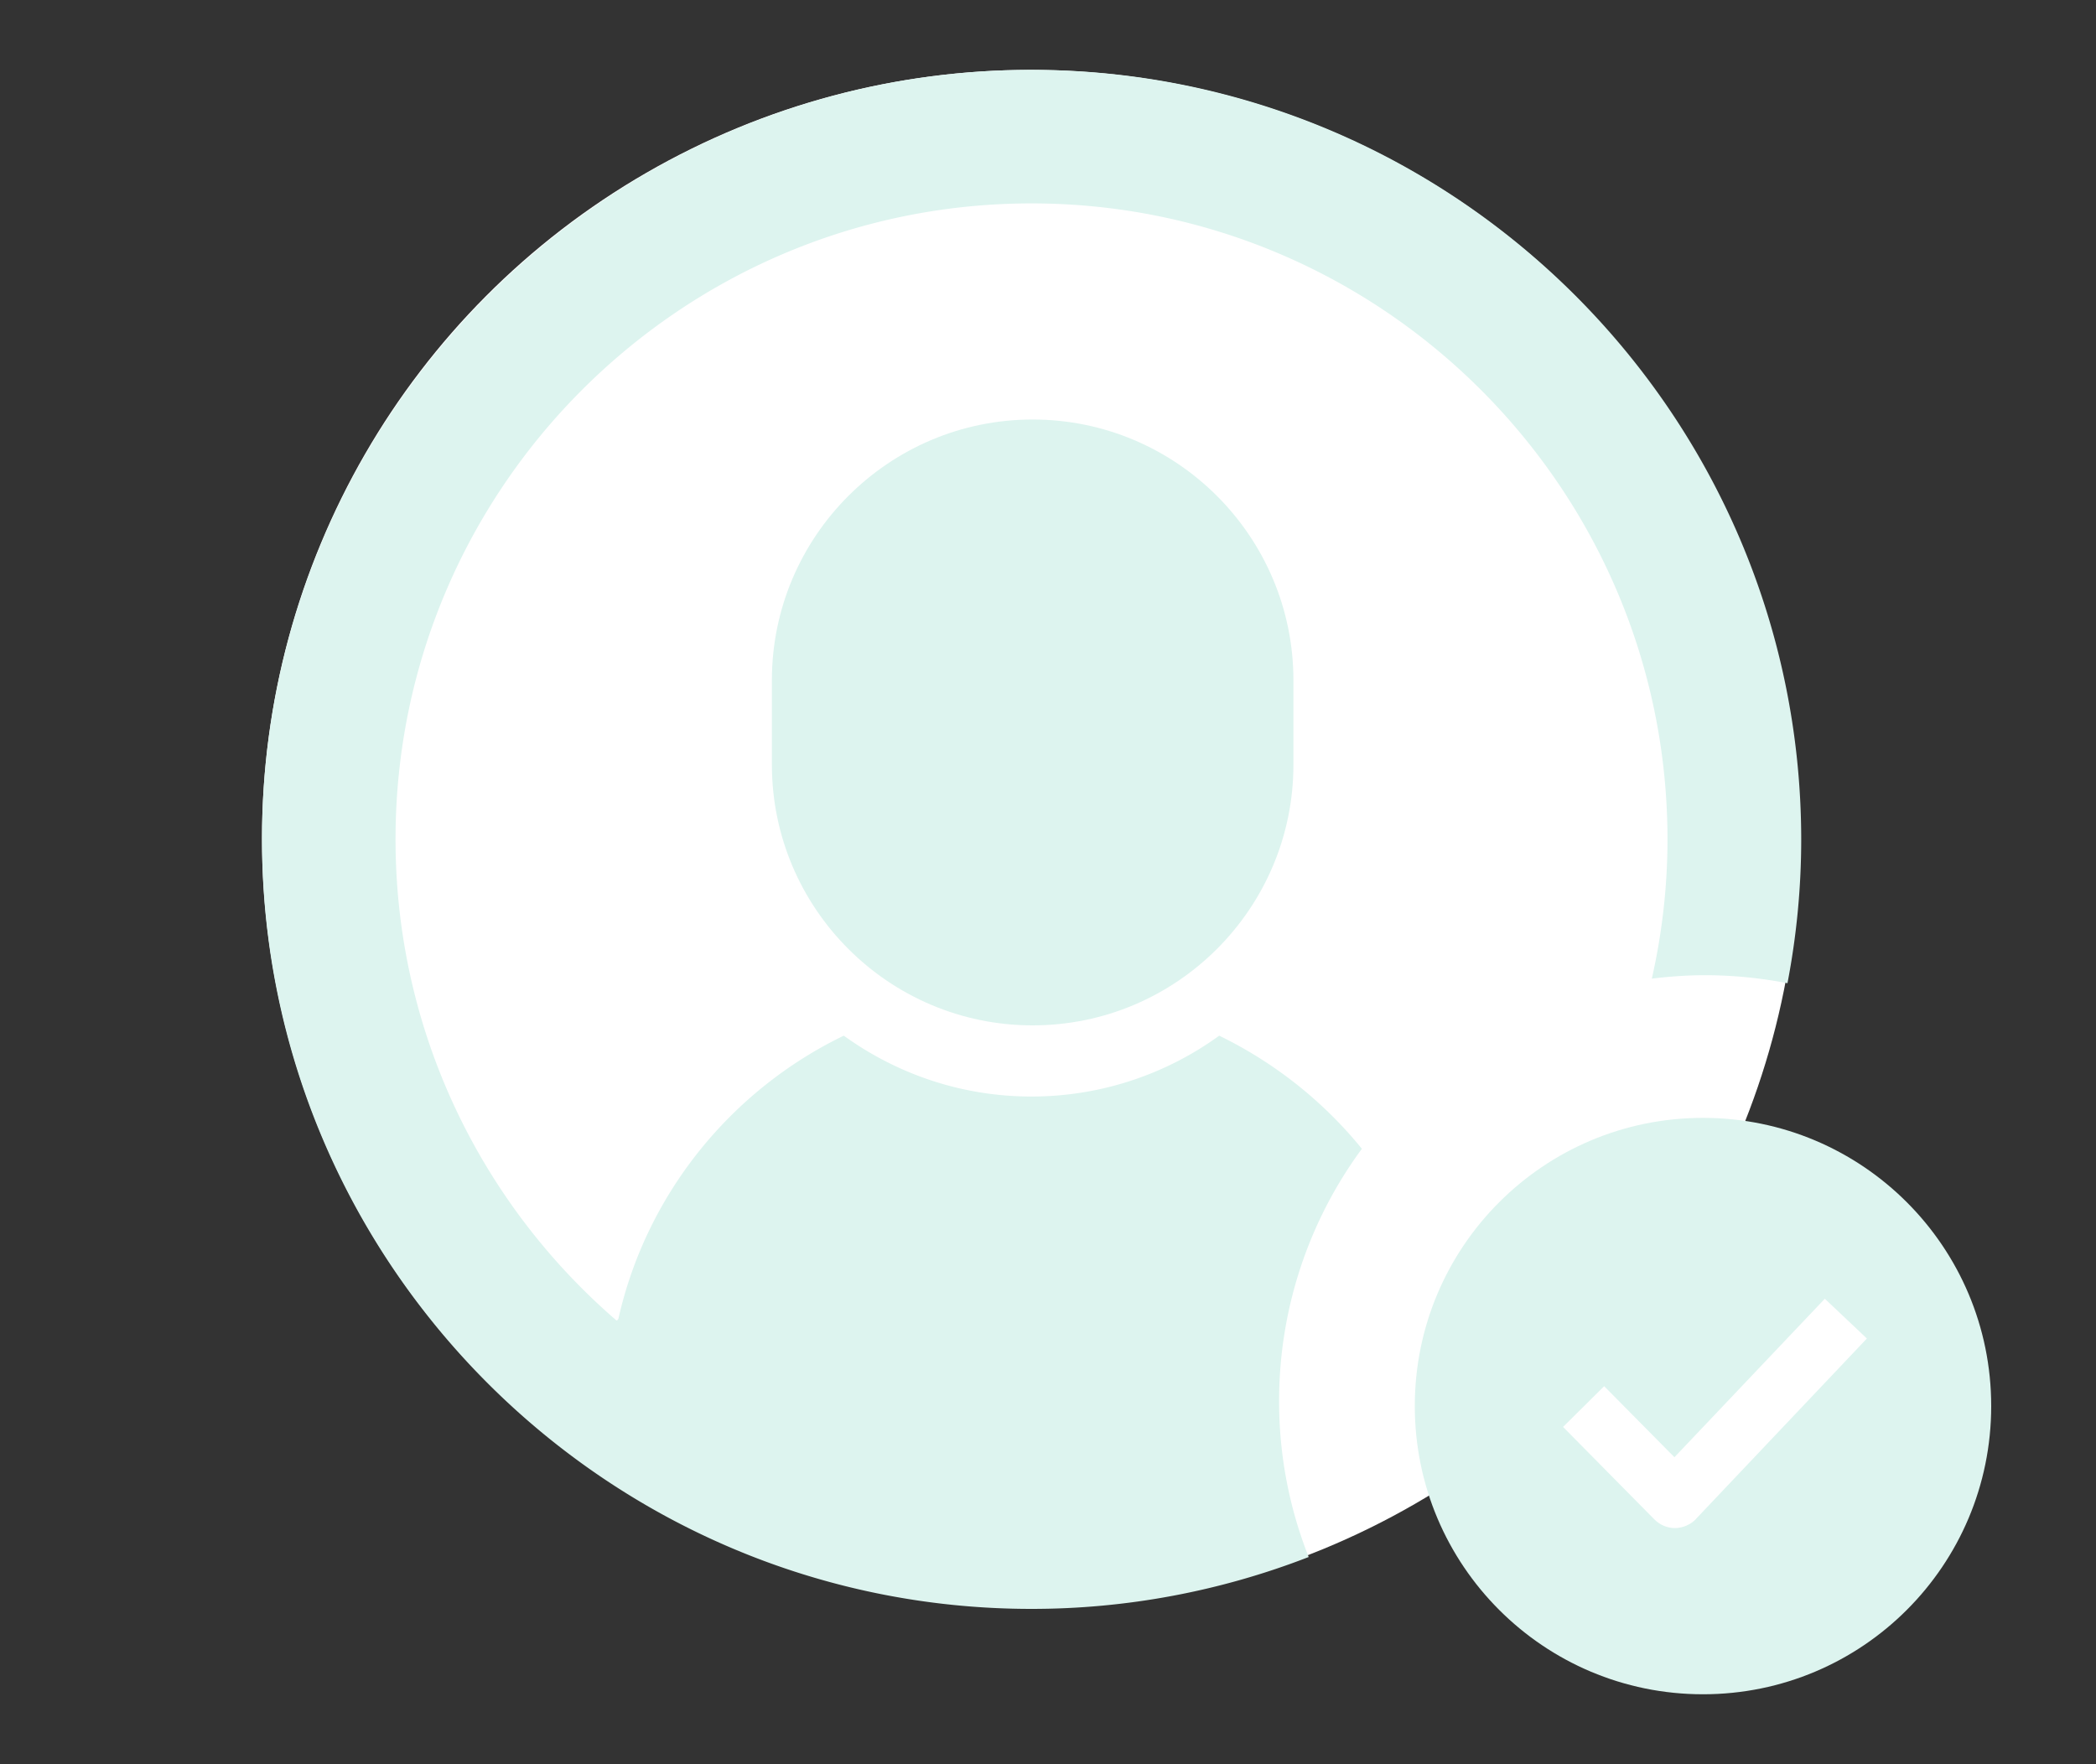
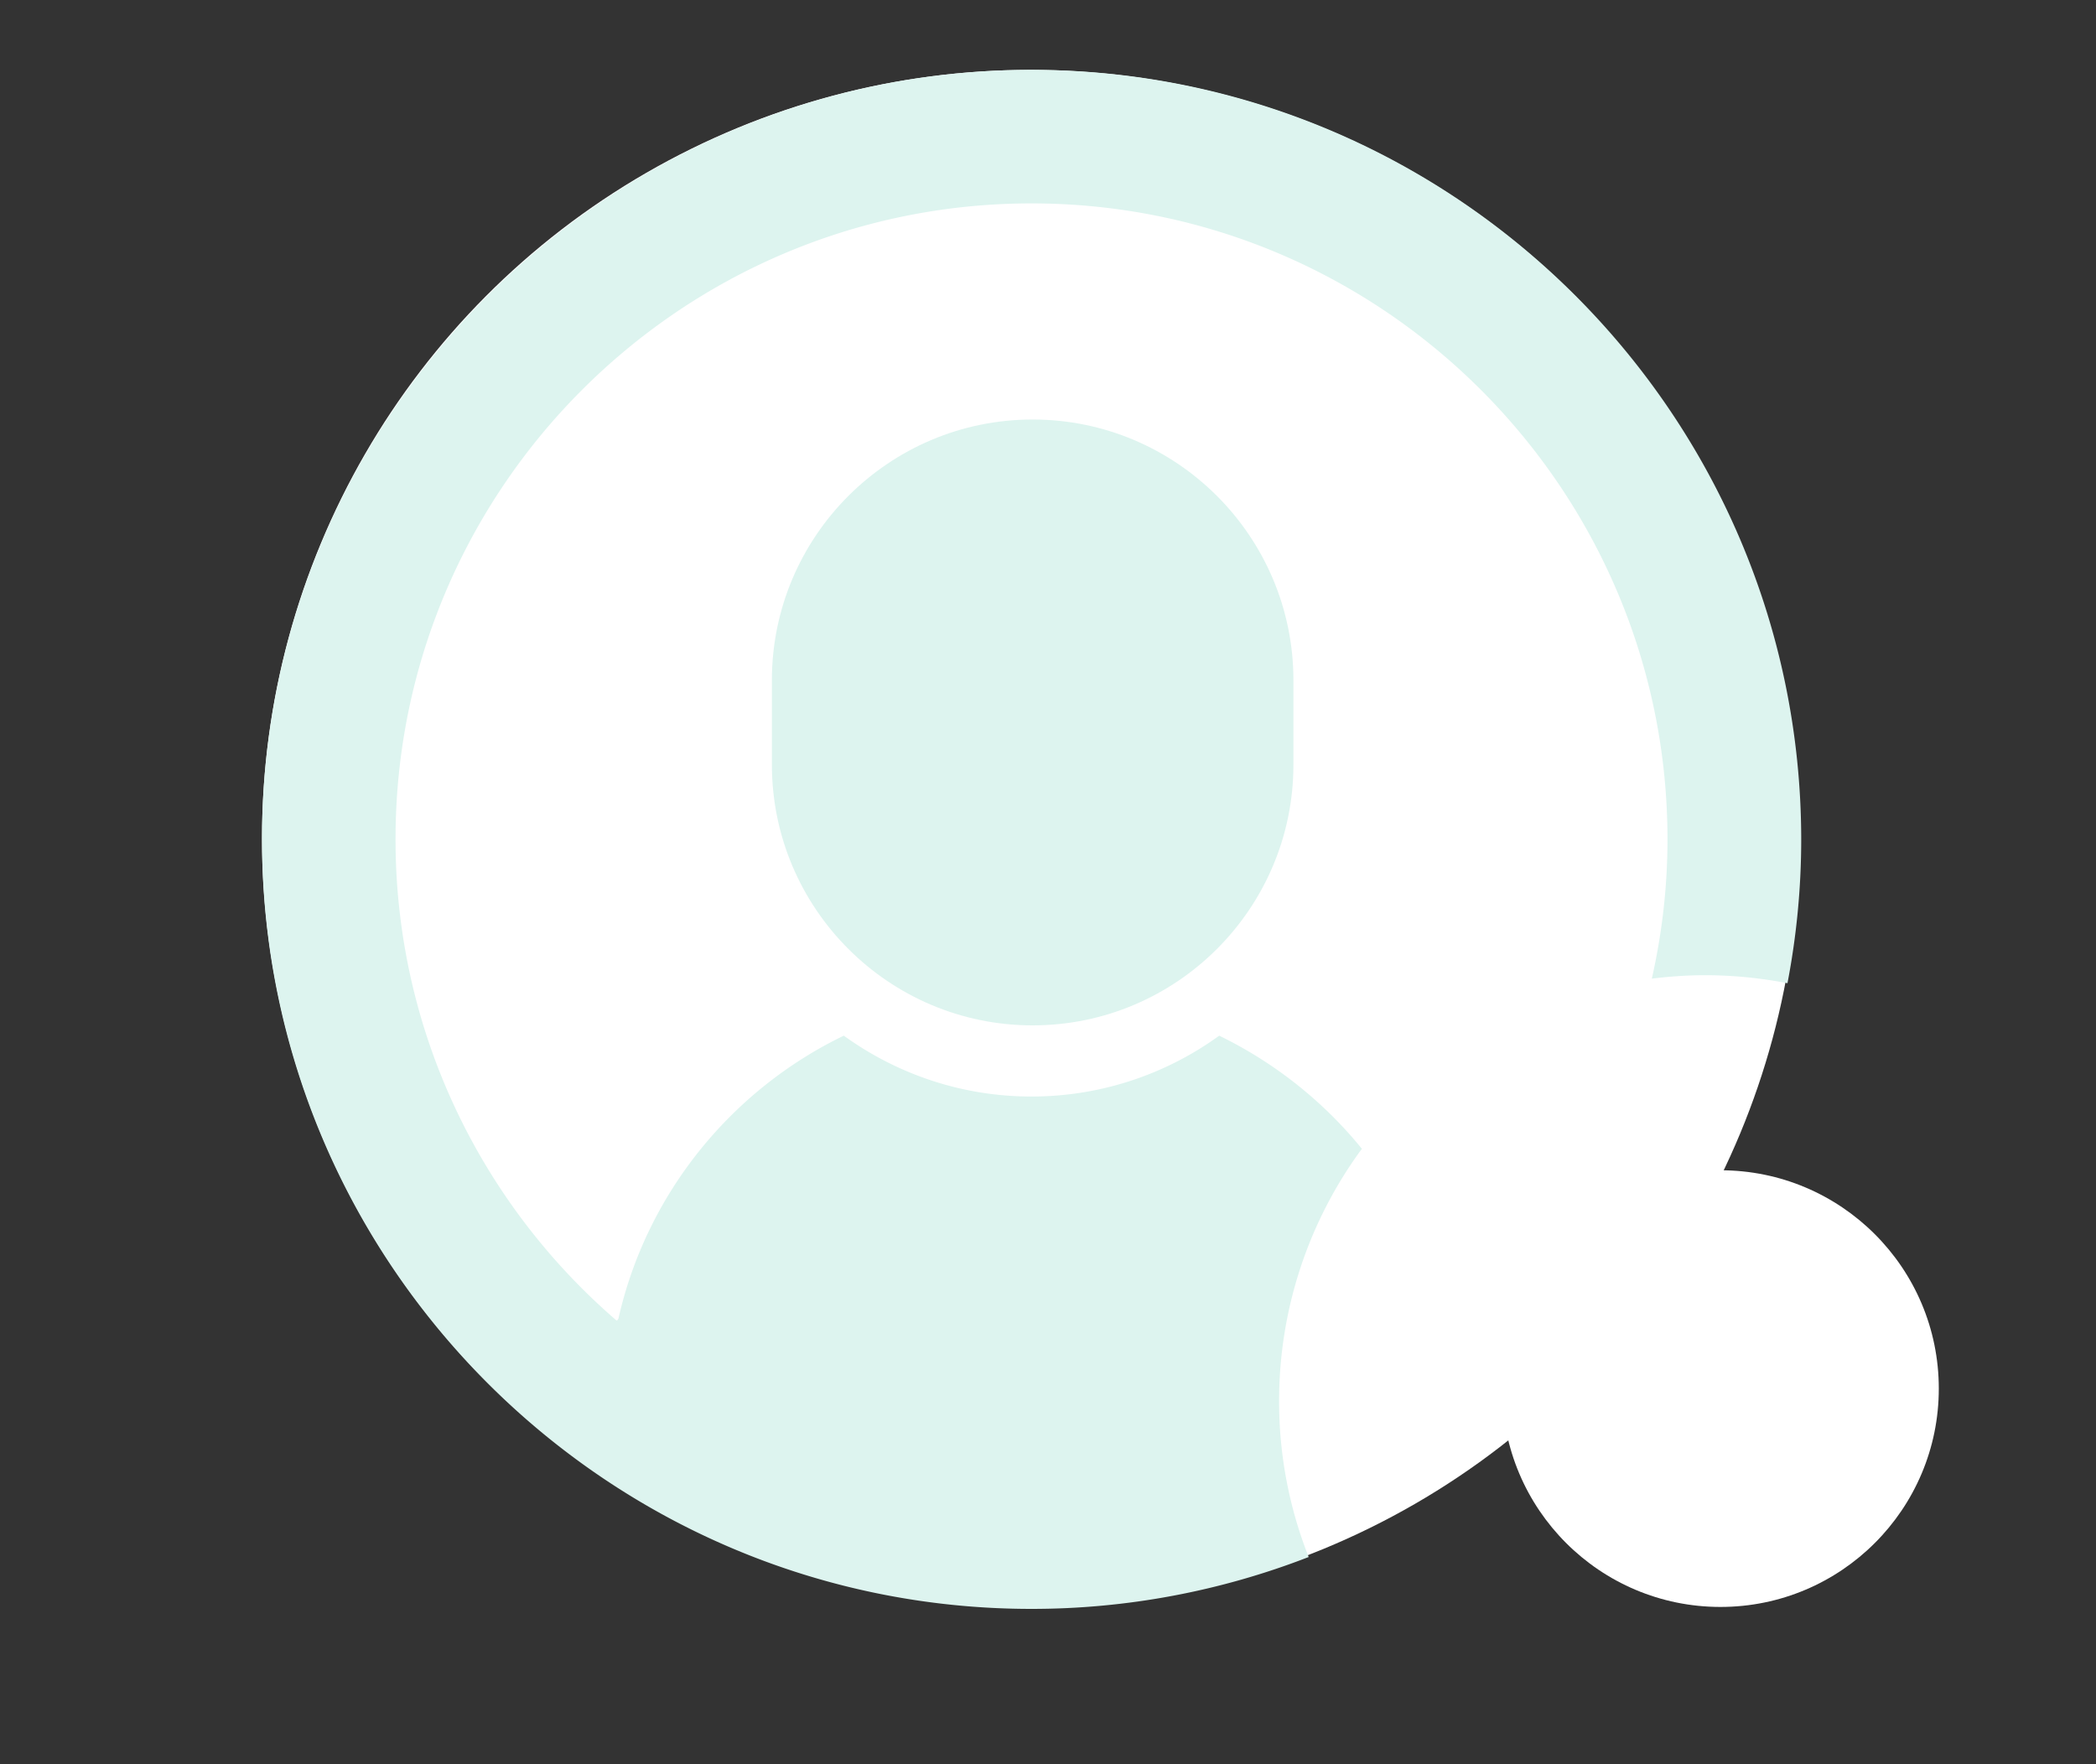
<svg xmlns="http://www.w3.org/2000/svg" width="120" height="101" fill="none">
  <rect width="100%" height="100%" fill="#333333" stroke="none" />
  <circle cx="98.5" cy="79.5" r="12.5" fill="#fff" />
  <circle cx="59" cy="48" r="44" fill="#fff" />
  <path fill="#DDF4EF" d="M59.121 24.018c8.235 0 14.93 6.695 14.93 14.93v4.827c0 8.234-6.695 14.929-14.93 14.929-8.234 0-14.929-6.695-14.929-14.93v-4.826c0-8.235 6.695-14.93 14.93-14.93z" />
  <path fill="#DDF4EF" d="M77.971 65.77a24.124 24.124 0 0 0-8.169-6.476 18.284 18.284 0 0 1-10.746 3.484c-4.02 0-7.721-1.3-10.747-3.484-6.443 3.112-11.281 9.042-12.897 16.174-.022.087-.099.153-.12.13-7.744-6.683-12.647-16.556-12.647-27.553 0-20.062 16.338-36.4 36.41-36.4 20.074 0 36.412 16.338 36.412 36.41 0 2.742-.317 5.407-.896 7.973.994-.12 2.01-.196 3.047-.196 1.617 0 3.189.163 4.718.458.514-2.675.787-5.428.787-8.245C103.101 23.767 83.344 4 59.056 4 34.767 4 15 23.767 15 48.056c0 24.288 19.767 44.056 44.056 44.056a43.78 43.78 0 0 0 15.868-2.97 24.195 24.195 0 0 1-1.693-8.923 24.33 24.33 0 0 1 4.74-14.45z" />
-   <path fill="#DDF4EF" d="M97.5 64C88.382 64 81 71.382 81 80.5S88.382 97 97.5 97 114 89.618 114 80.5 106.618 64 97.5 64zm-.398 22.965c-.31.32-.74.508-1.182.52h-.023c-.442 0-.862-.177-1.182-.498l-5.227-5.293 2.354-2.332 4.022 4.067 8.61-9.074 2.409 2.277-9.78 10.322v.011z" />
</svg>